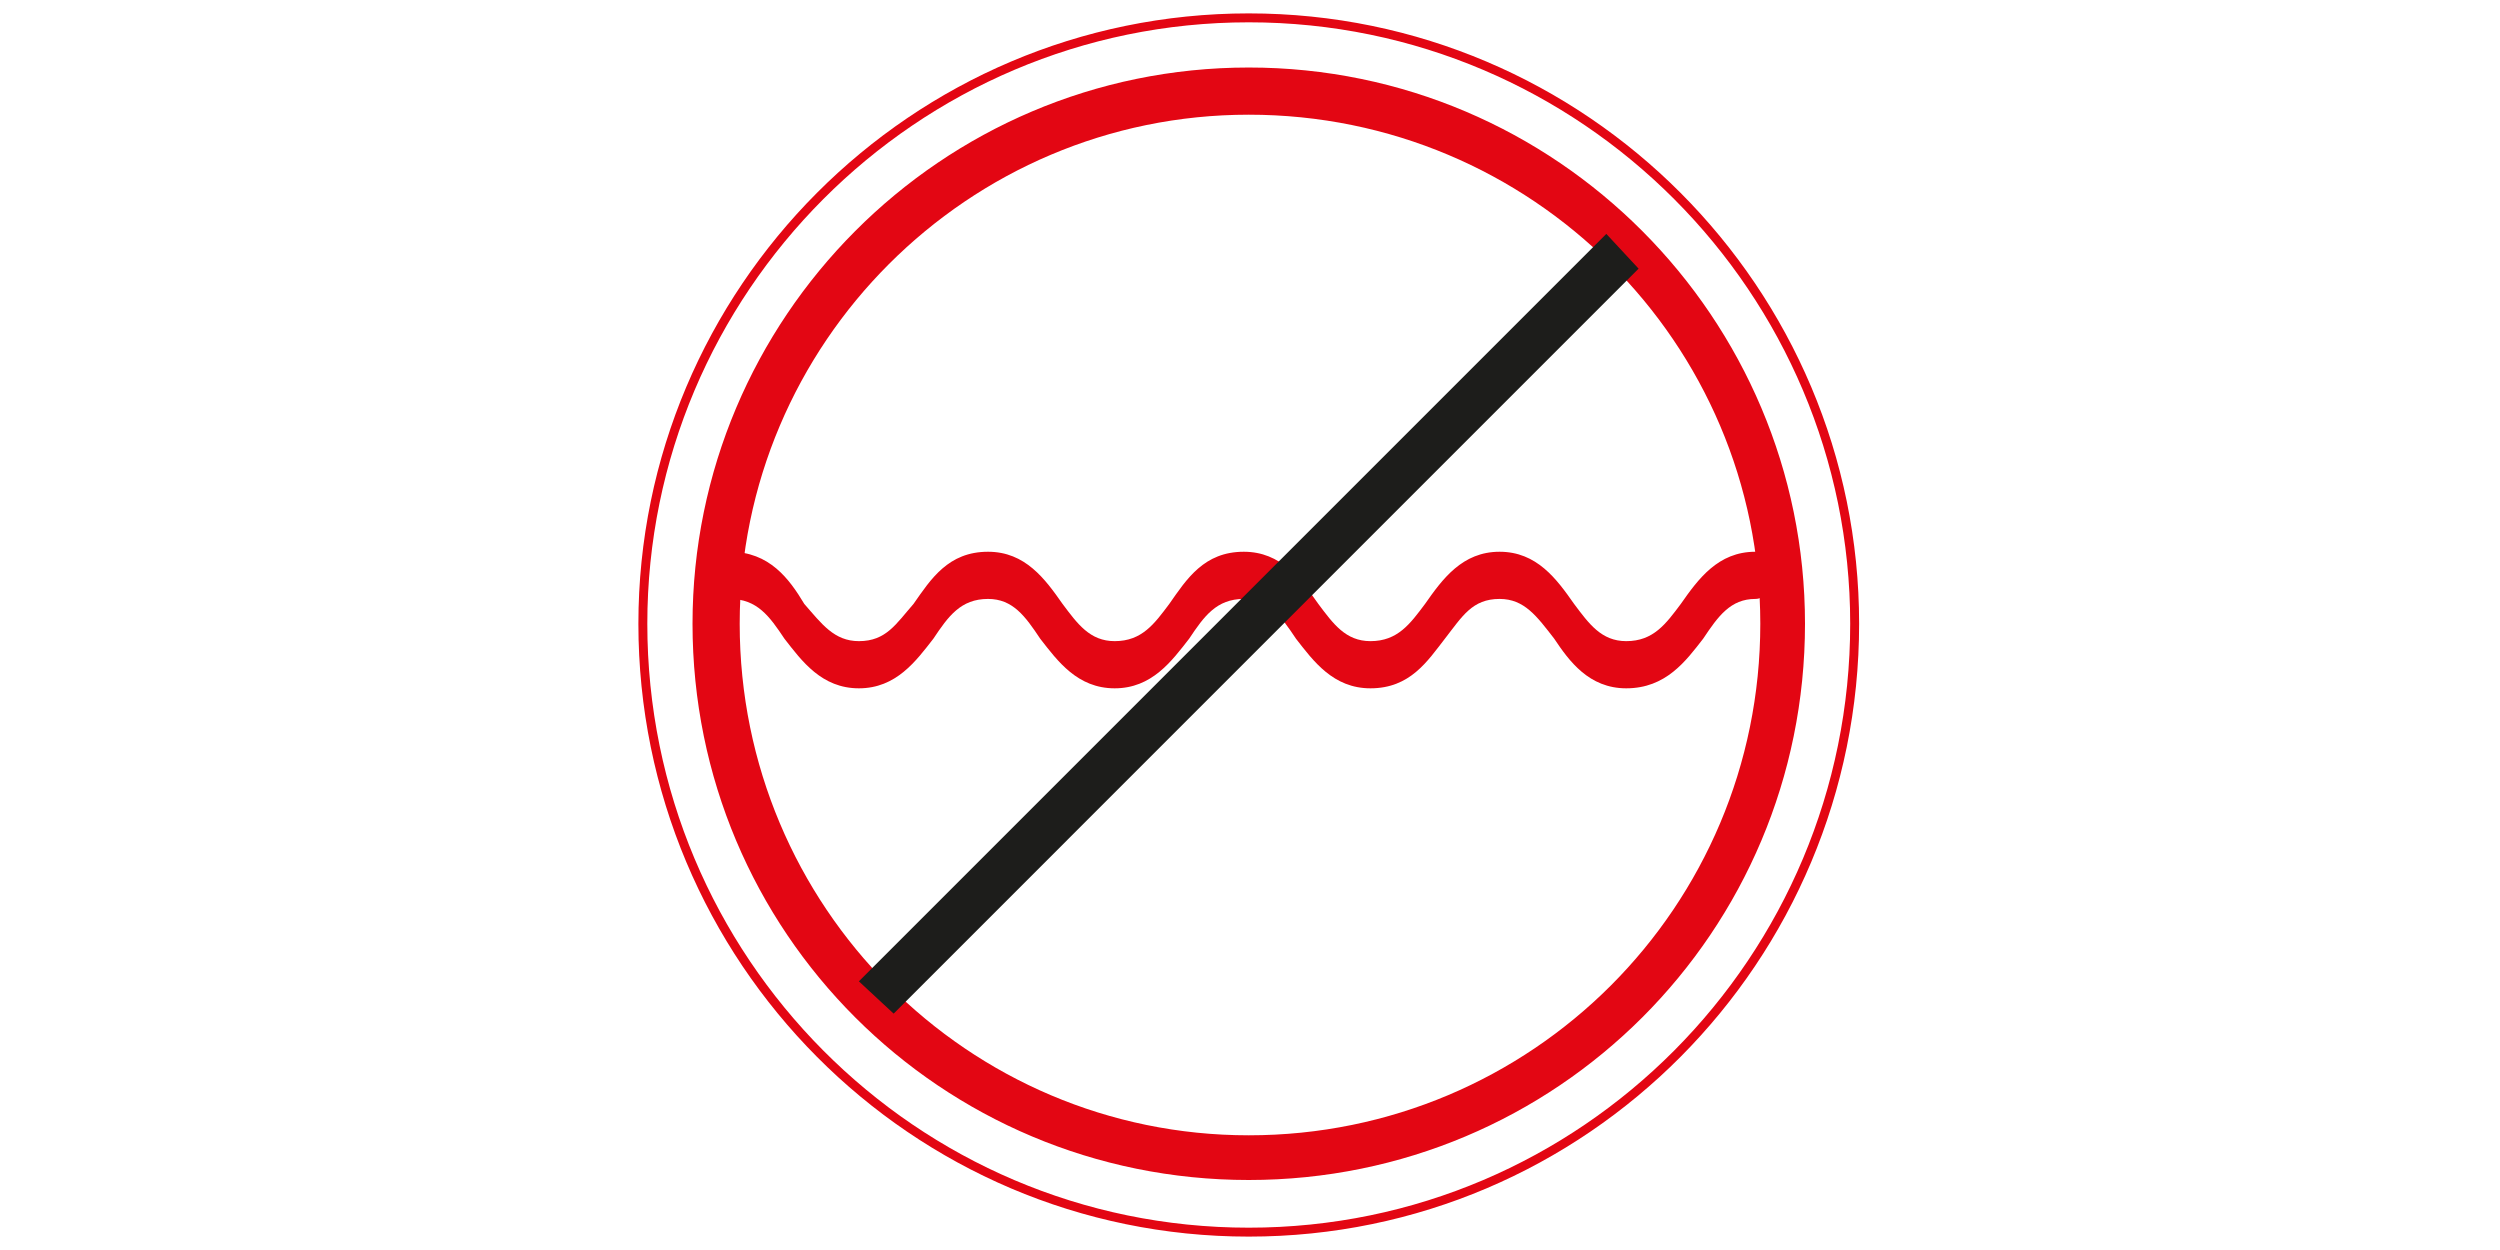
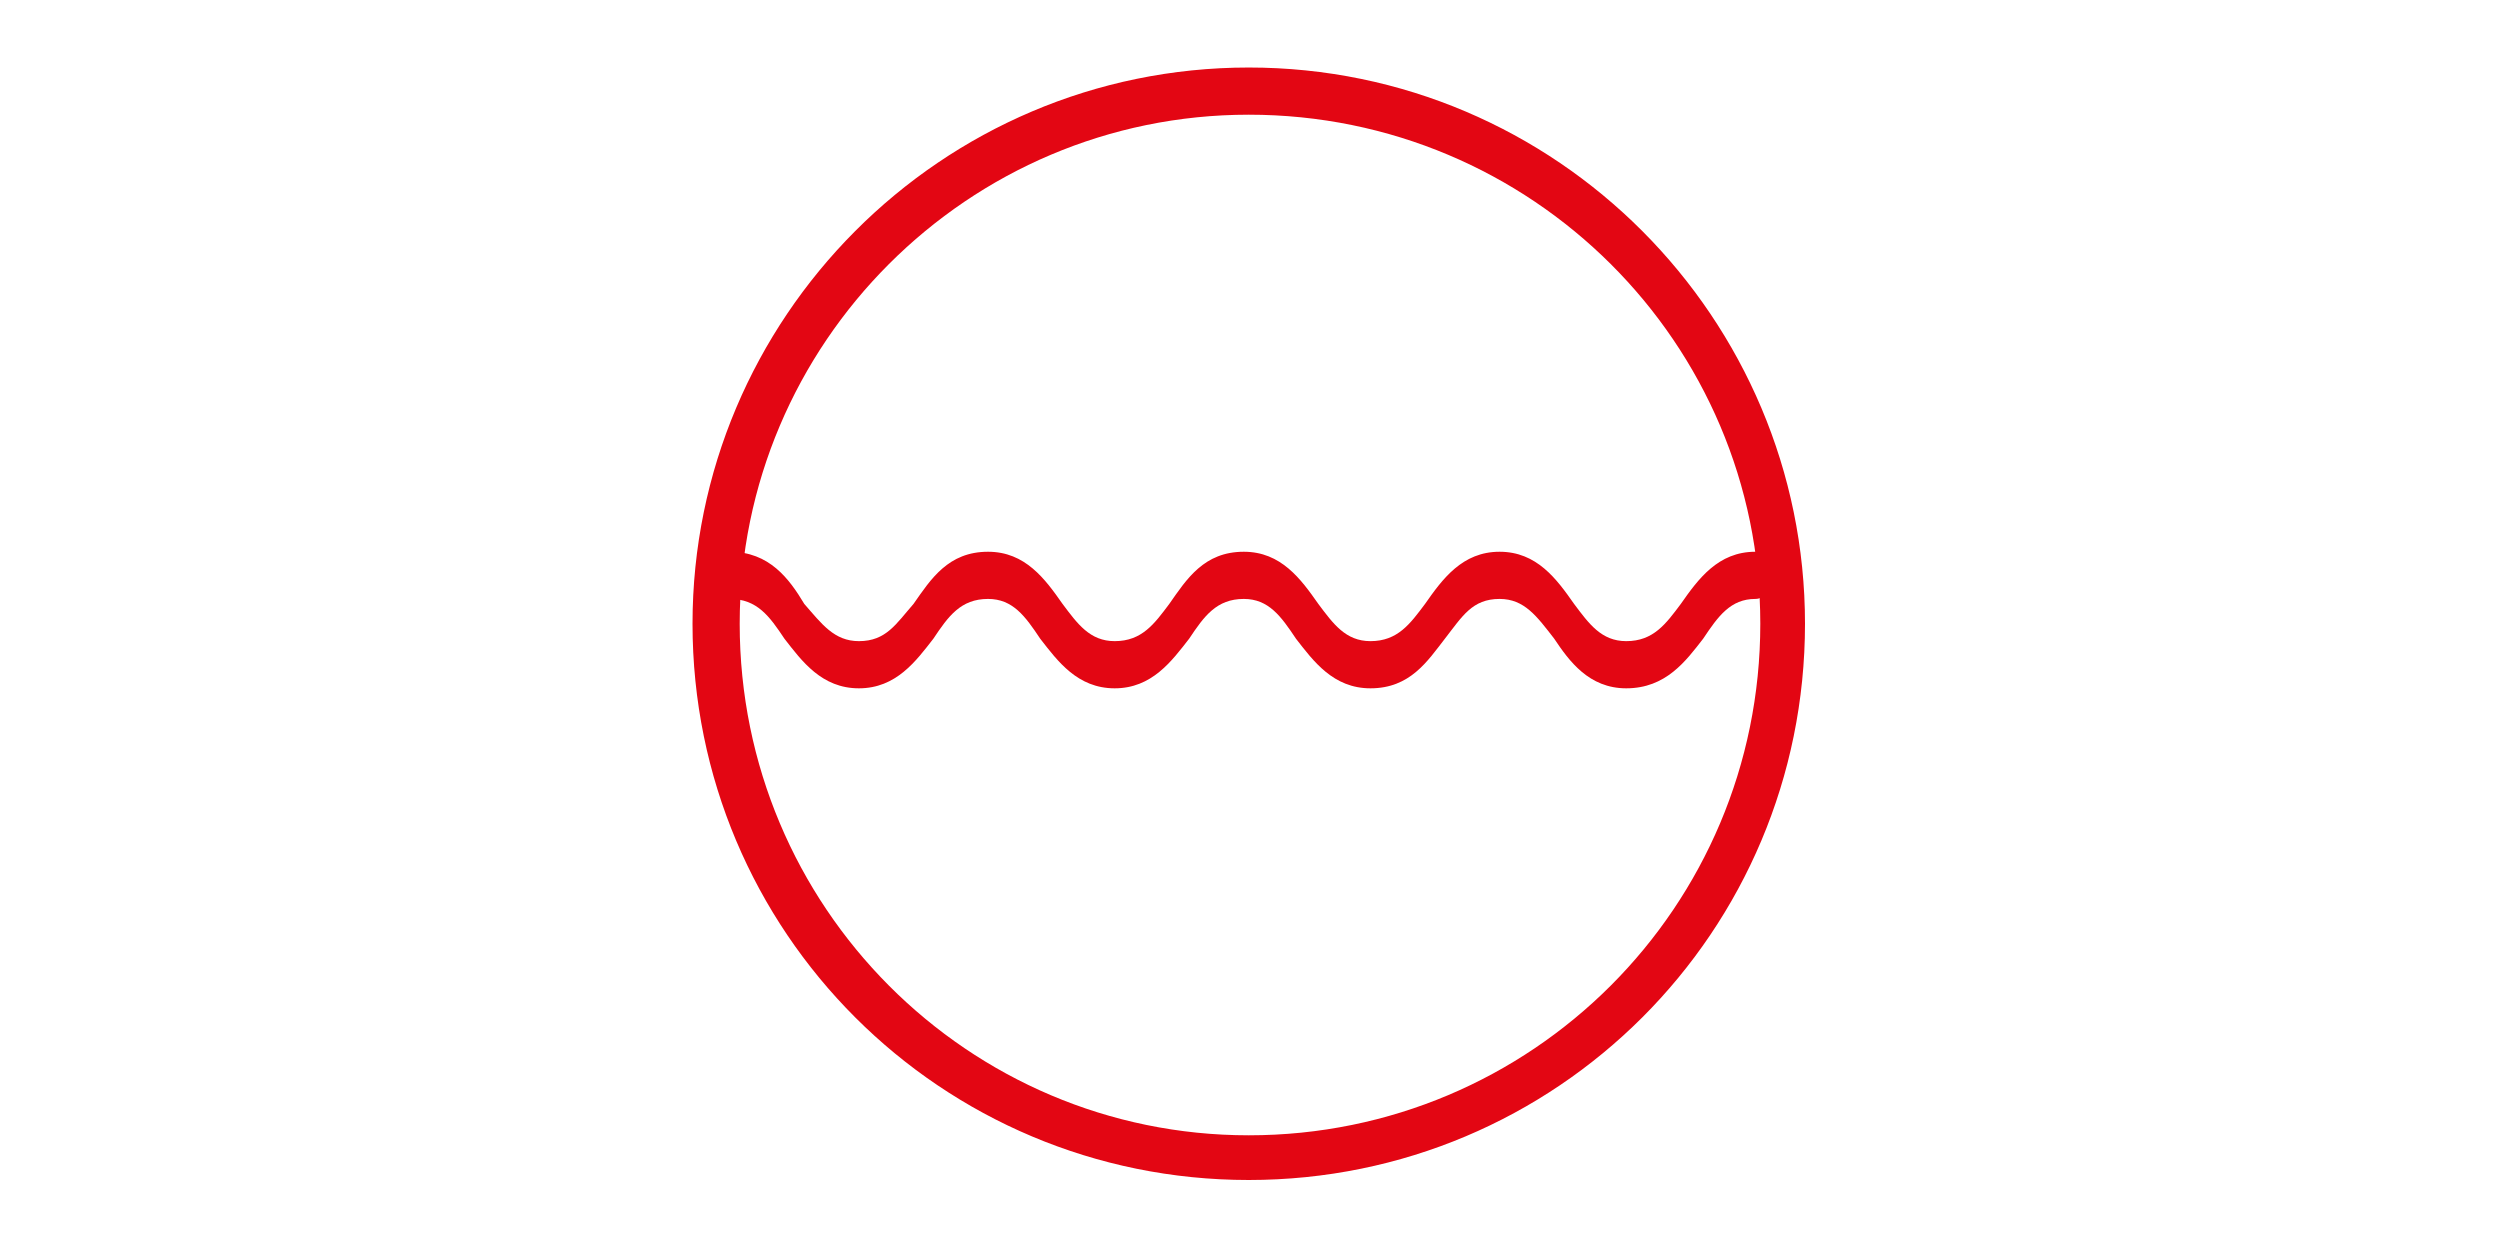
<svg xmlns="http://www.w3.org/2000/svg" width="140" height="70" viewBox="0 0 140 70" fill="none">
-   <path d="M69.93 69C51.157 69 36 53.703 36 34.931C36 16.297 51.157 1 69.93 1C88.703 1 103.861 16.297 103.861 34.931C103.861 53.703 88.703 69 69.93 69Z" stroke="#E30613" stroke-width="0.5" stroke-miterlimit="10" />
  <path d="M91.068 38.546C88.982 38.546 87.87 37.016 87.035 35.765C86.062 34.513 85.367 33.54 83.976 33.54C82.446 33.54 81.89 34.513 80.916 35.765C79.943 37.016 78.97 38.546 76.745 38.546C74.659 38.546 73.546 37.016 72.573 35.765C71.739 34.513 71.043 33.54 69.653 33.54C68.123 33.54 67.428 34.513 66.594 35.765C65.62 37.016 64.508 38.546 62.422 38.546C60.336 38.546 59.224 37.016 58.25 35.765C57.416 34.513 56.72 33.54 55.33 33.54C53.8 33.54 53.105 34.513 52.27 35.765C51.297 37.016 50.185 38.546 48.099 38.546C46.013 38.546 44.9 37.016 43.927 35.765C43.093 34.513 42.397 33.54 40.868 33.54C40.45 33.54 40.033 32.984 40.033 32.288C40.033 31.593 40.45 30.898 40.868 30.898C43.093 30.898 44.205 32.427 45.039 33.818C46.013 34.93 46.708 35.904 48.099 35.904C49.628 35.904 50.184 34.93 51.158 33.818C52.131 32.427 53.105 30.898 55.33 30.898C57.416 30.898 58.528 32.427 59.502 33.818C60.336 34.93 61.031 35.904 62.422 35.904C63.952 35.904 64.647 34.93 65.481 33.818C66.454 32.427 67.428 30.898 69.653 30.898C71.739 30.898 72.851 32.427 73.825 33.818C74.659 34.93 75.354 35.904 76.745 35.904C78.274 35.904 78.97 34.93 79.804 33.818C80.778 32.427 81.89 30.898 83.976 30.898C86.062 30.898 87.174 32.427 88.148 33.818C88.982 34.93 89.677 35.904 91.068 35.904C92.598 35.904 93.293 34.93 94.127 33.818C95.101 32.427 96.213 30.898 98.299 30.898C98.855 30.898 99.133 31.593 99.133 32.288C99.133 32.984 98.855 33.54 98.299 33.54C96.908 33.54 96.213 34.513 95.379 35.765C94.406 37.016 93.293 38.546 91.068 38.546Z" fill="#E30613" />
-   <path fill-rule="evenodd" clip-rule="evenodd" d="M101.08 34.93C101.08 52.174 87.174 66.08 69.93 66.08C52.687 66.08 38.781 52.174 38.781 34.93C38.781 17.826 52.687 3.781 69.93 3.781C87.174 3.781 101.08 17.826 101.08 34.93ZM98.577 34.93C98.577 19.217 85.783 6.423 69.93 6.423C54.217 6.423 41.423 19.217 41.423 34.93C41.423 50.783 54.217 63.577 69.93 63.577C85.783 63.577 98.577 50.783 98.577 34.93Z" fill="#E30613" />
-   <path d="M91.762 15.045L50.044 56.763L48.097 54.955L89.954 13.098L91.762 15.045Z" fill="#1D1D1B" />
+   <path fill-rule="evenodd" clip-rule="evenodd" d="M101.08 34.93C101.08 52.174 87.174 66.08 69.93 66.08C52.687 66.08 38.781 52.174 38.781 34.93C38.781 17.826 52.687 3.781 69.93 3.781C87.174 3.781 101.08 17.826 101.08 34.93ZM98.577 34.93C98.577 19.217 85.783 6.423 69.93 6.423C54.217 6.423 41.423 19.217 41.423 34.93C41.423 50.783 54.217 63.577 69.93 63.577C85.783 63.577 98.577 50.783 98.577 34.93" fill="#E30613" />
</svg>